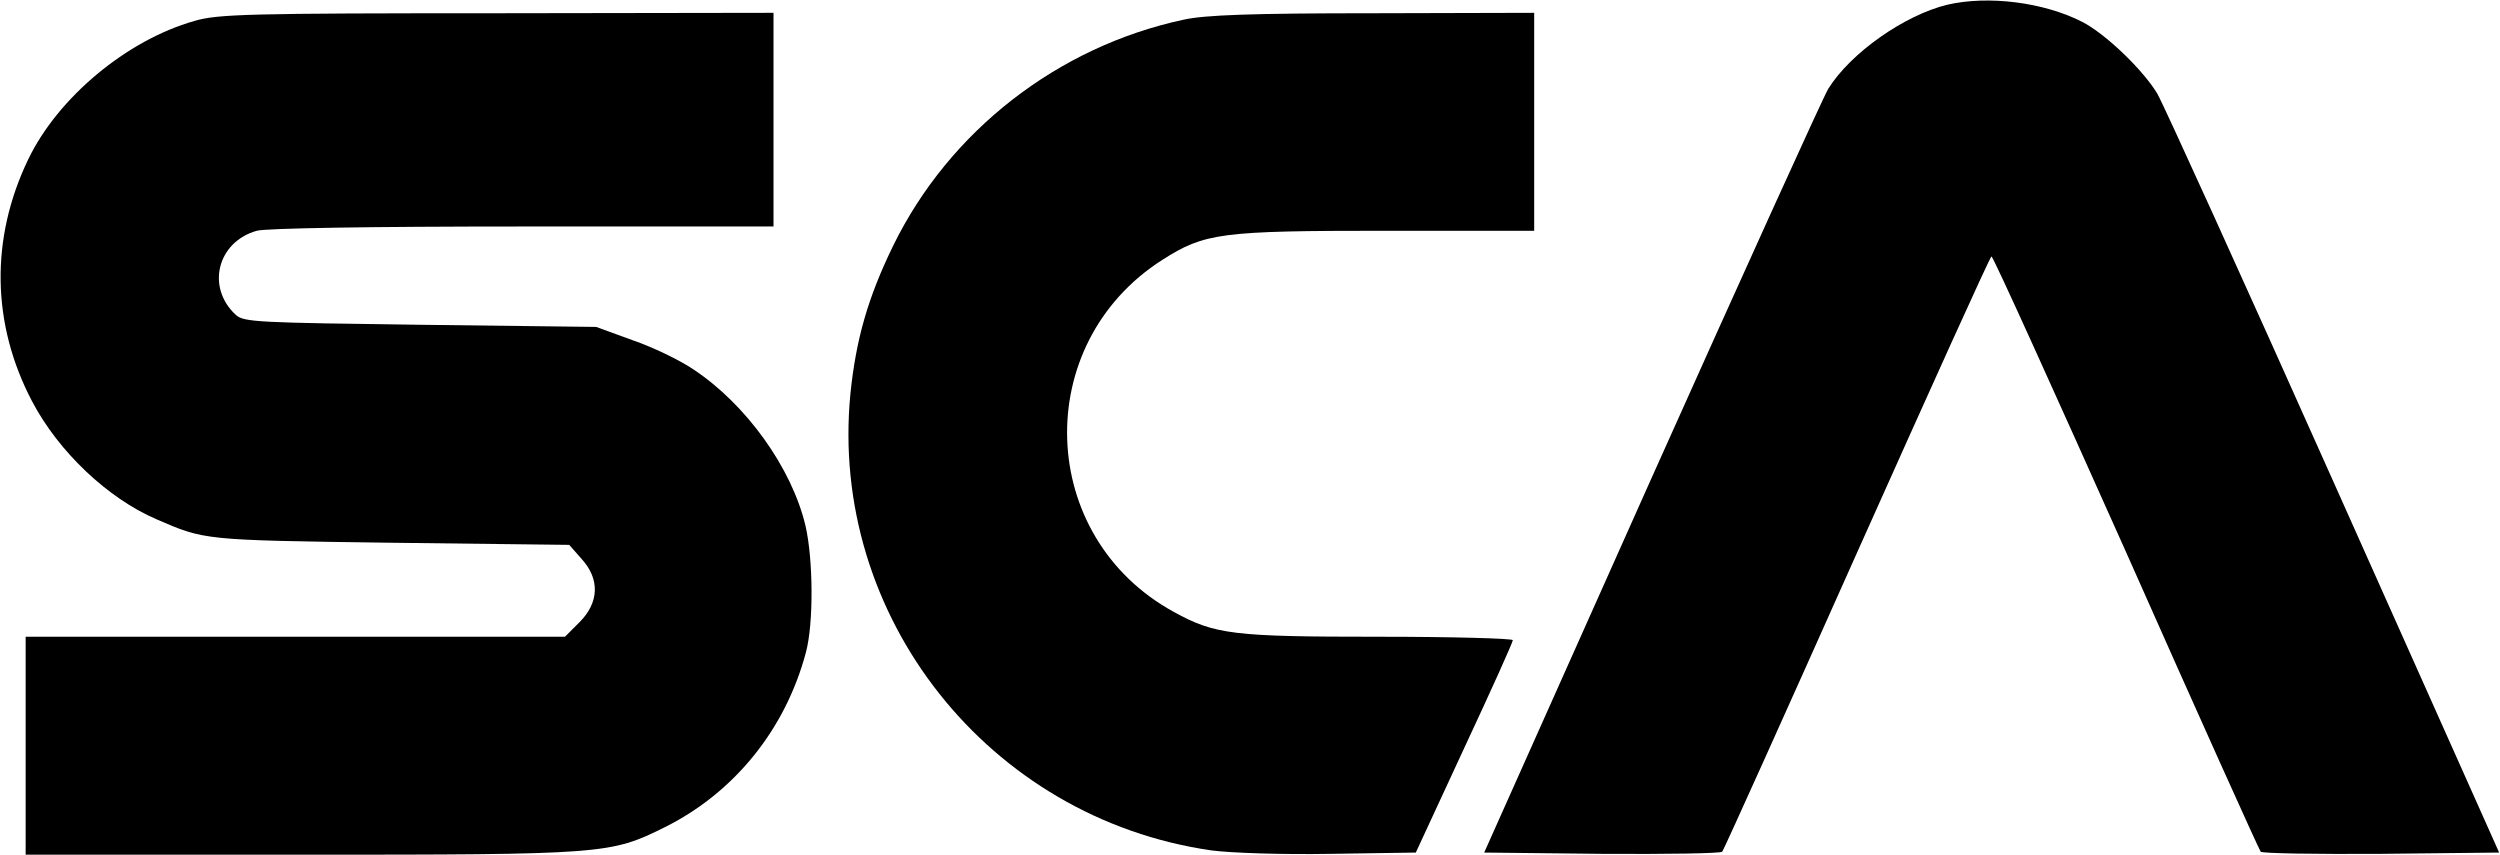
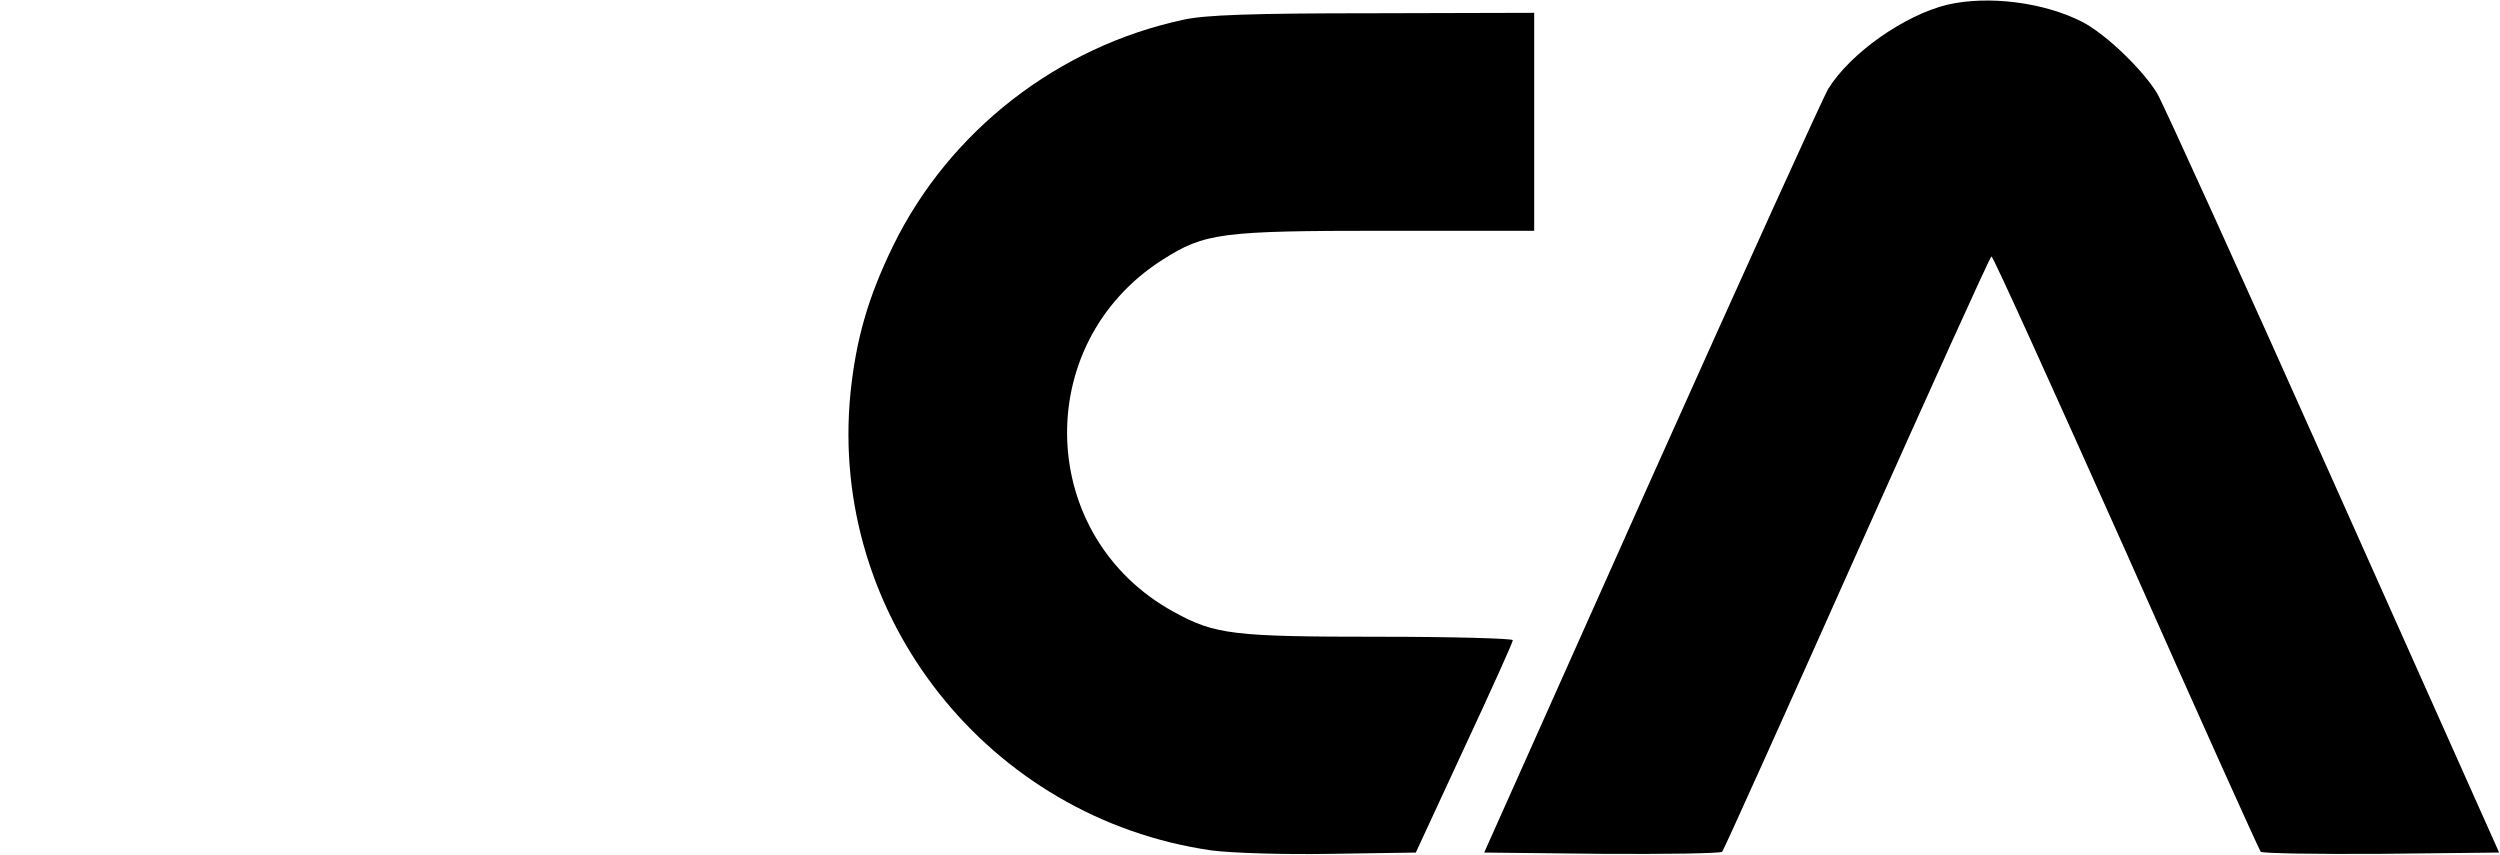
<svg xmlns="http://www.w3.org/2000/svg" version="1.0" width="585pt" height="200pt" viewBox="0 0 585 200" preserveAspectRatio="xMidYMid meet">
  <g transform="translate(0,200) scale(0.1,-0.1)" fill="#000000" stroke="none">
    <path d="M4557 1989 c-100 -24 -227 -113 -279 -197 -12 -20 -198 -430 -414 -912 l-391 -875 275 -3 c152 -1 279 1 282 5 4 5 146 320 316 701 170 380 311 692 314 692 4 0 145 -312 315 -692 169 -381 311 -696 315 -701 3 -4 130 -6 282 -5 l276 3 -387 866 c-213 477 -399 886 -413 910 -33 55 -121 140 -176 168 -90 46 -220 62 -315 40z" />
-     <path d="M455 1951 c-159 -45 -320 -180 -389 -324 -89 -185 -86 -385 9 -566 62 -118 177 -227 291 -276 113 -49 108 -49 547 -55 l419 -5 29 -33 c43 -47 41 -102 -5 -148 l-34 -34 -631 0 -631 0 0 -255 0 -255 643 0 c712 0 725 1 852 64 163 81 283 229 331 410 18 68 17 216 -1 295 -32 136 -139 285 -263 367 -31 21 -95 52 -142 68 l-85 31 -411 5 c-380 5 -413 6 -432 23 -70 64 -44 171 49 197 20 6 269 10 621 10 l588 0 0 250 0 250 -647 -1 c-583 0 -654 -2 -708 -18z" />
    <path d="M2770 1954 c-295 -63 -549 -261 -680 -529 -59 -121 -87 -219 -100 -346 -51 -521 323 -994 845 -1069 46 -6 166 -10 279 -8 l199 3 113 244 c63 135 114 248 114 253 0 4 -141 8 -313 8 -341 0 -384 5 -480 58 -321 175 -336 627 -27 824 99 63 136 68 521 68 l349 0 0 255 0 255 -377 -1 c-283 0 -394 -4 -443 -15z" />
  </g>
</svg>